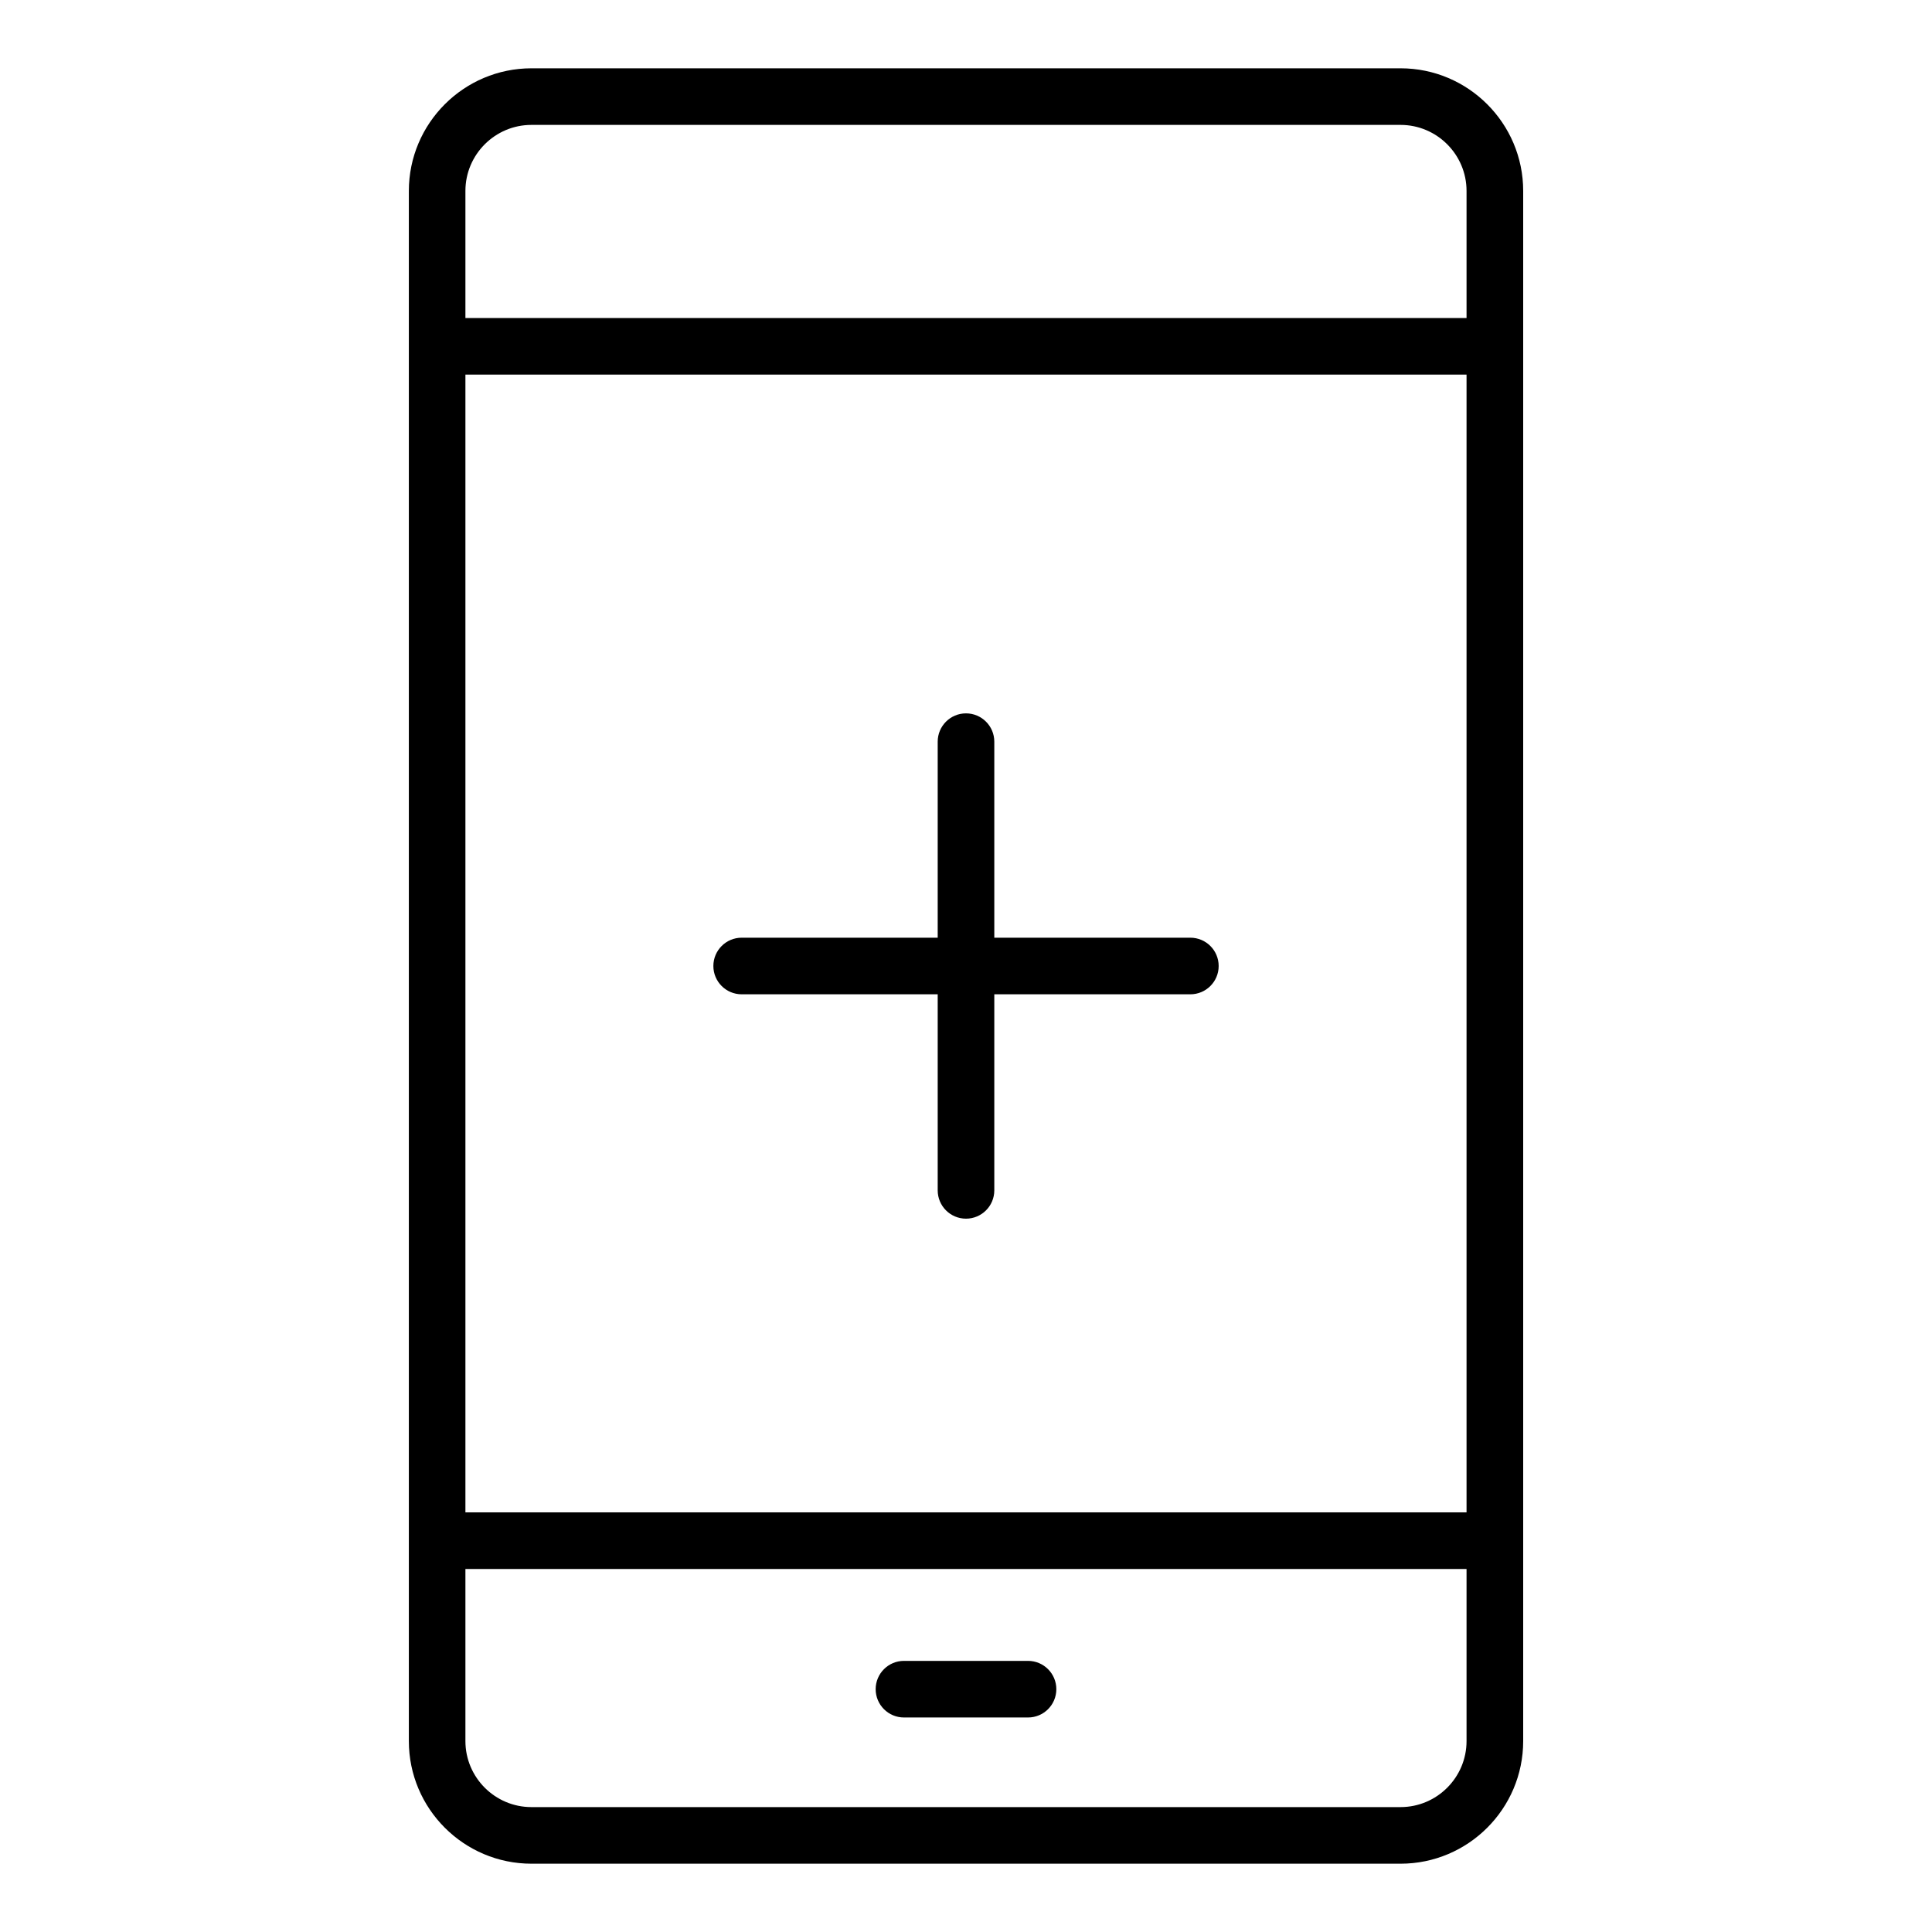
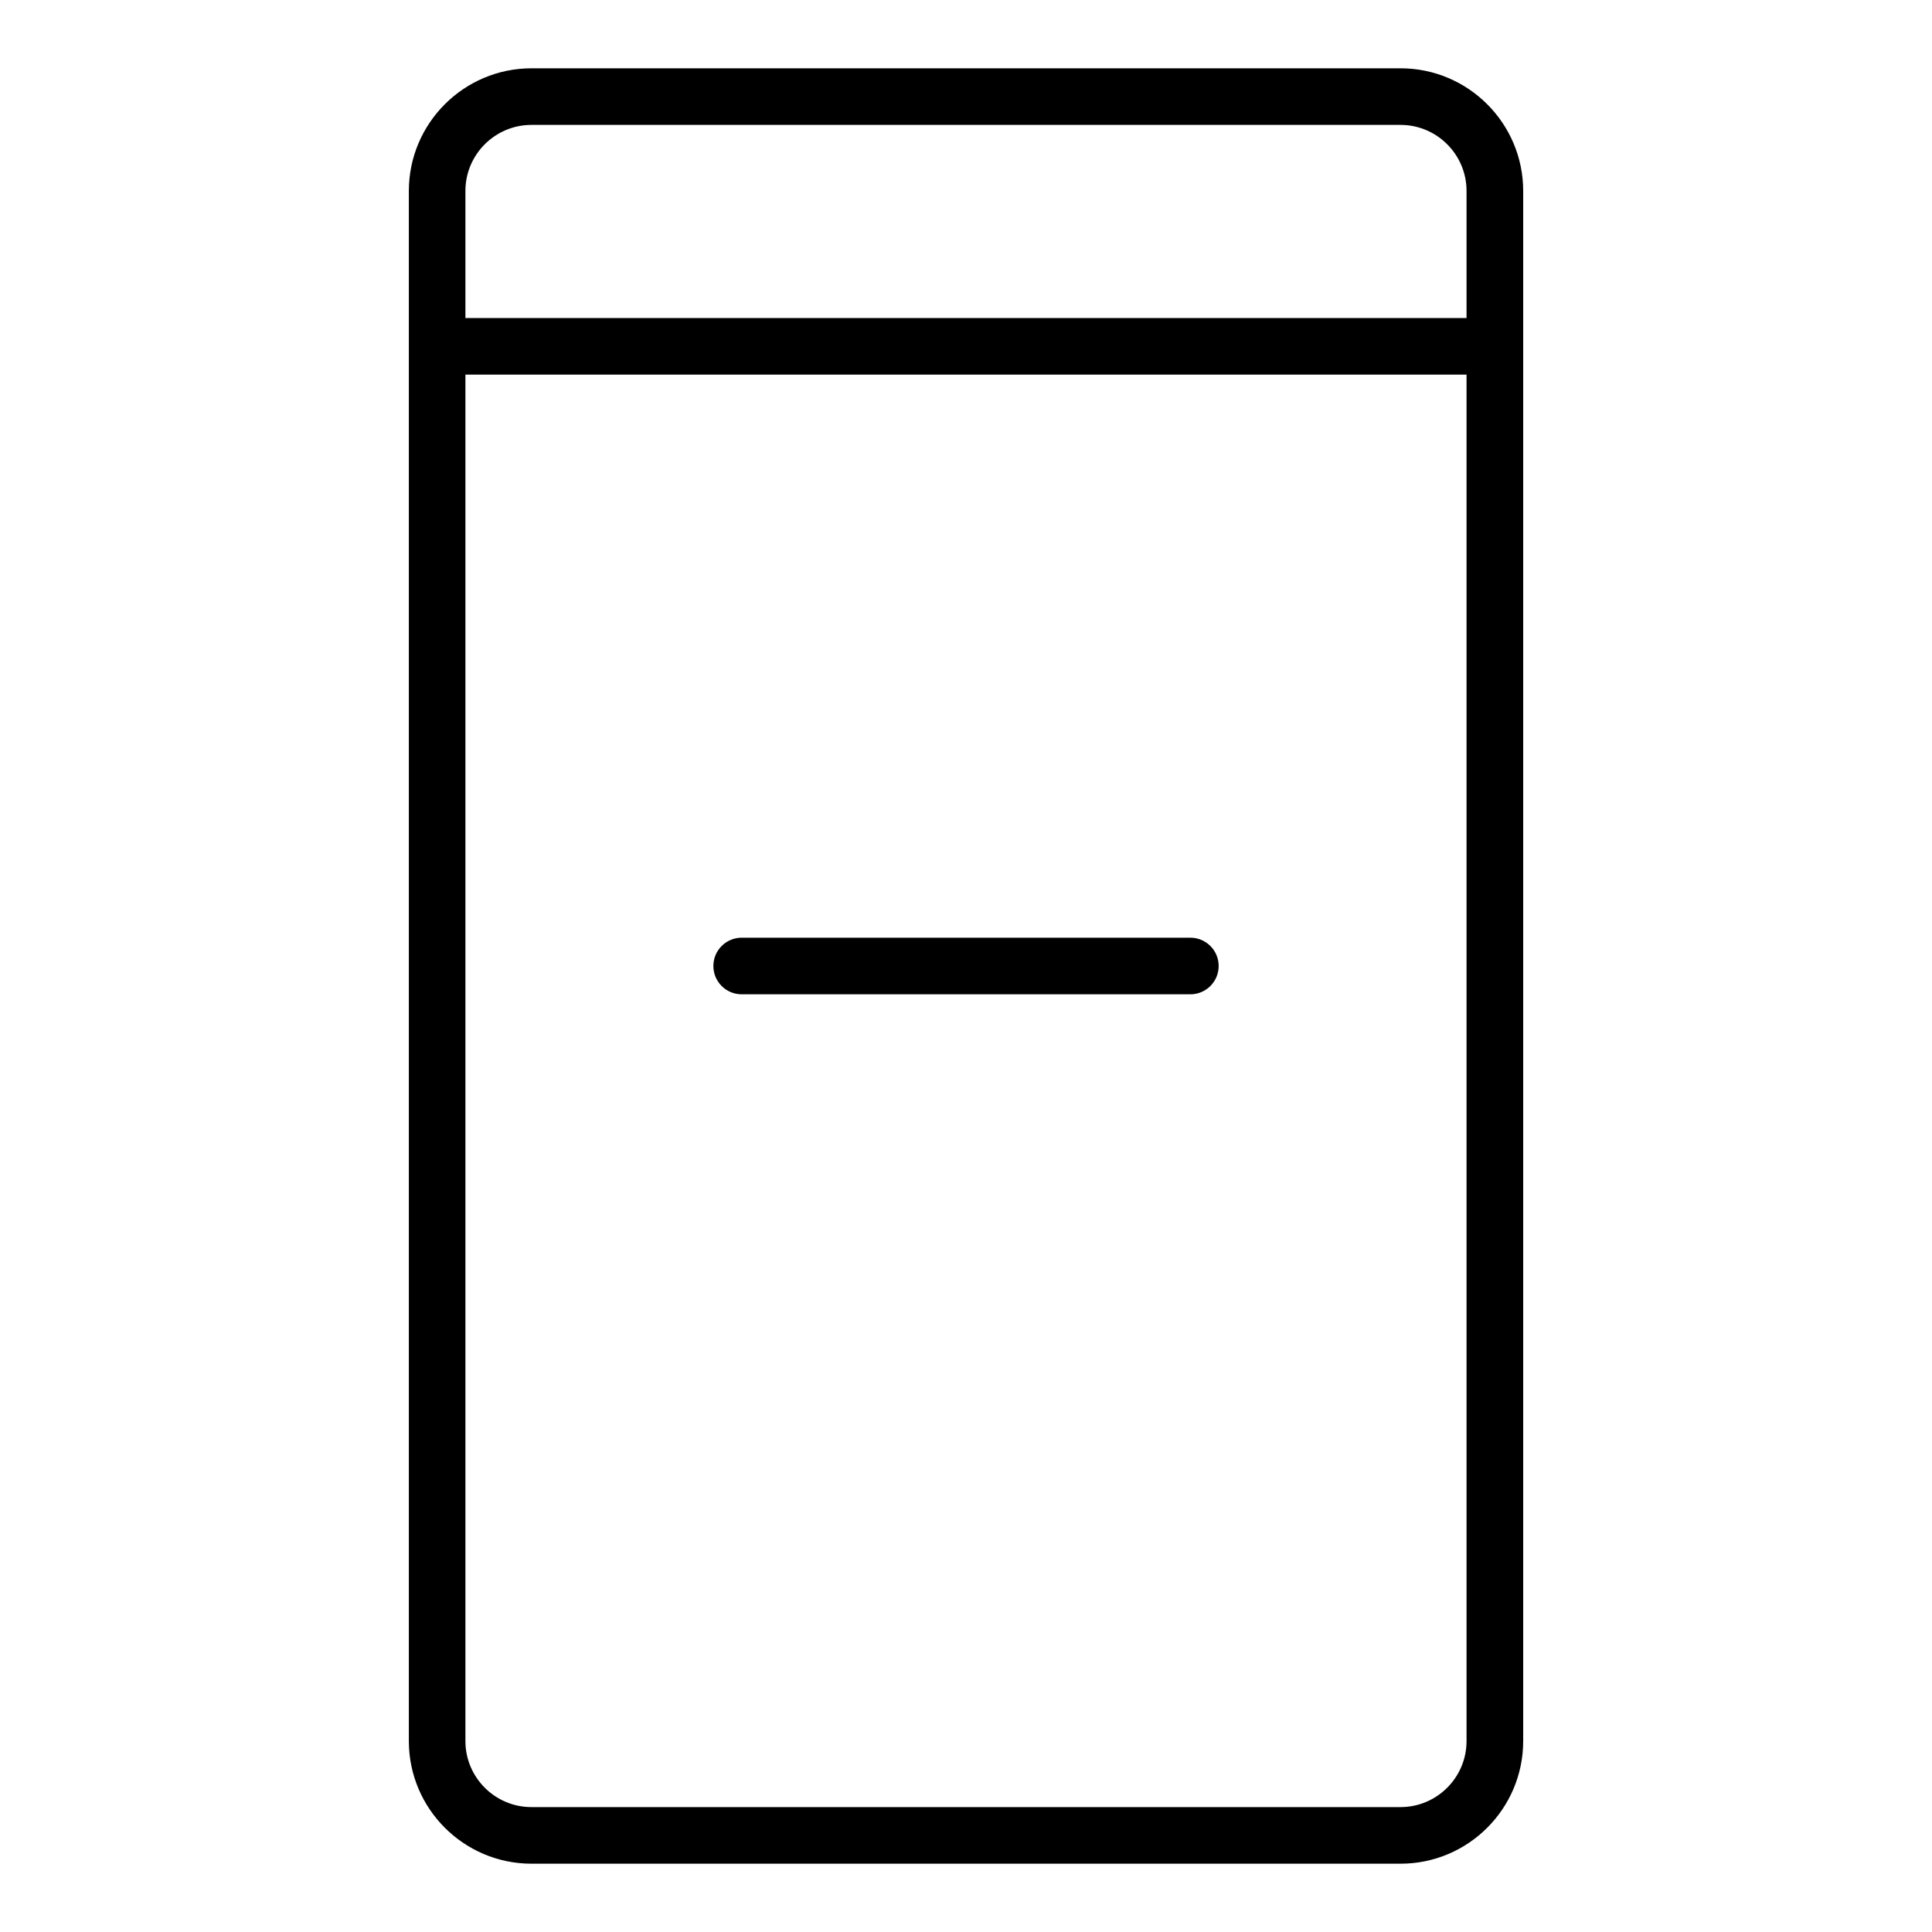
<svg xmlns="http://www.w3.org/2000/svg" id="Layer_1" data-name="Layer 1" viewBox="0 0 512 512">
  <path d="M371.16,493.9h-230.31c-17.92,0-32.5-14.58-32.5-32.5V50.6c0-17.92,14.58-32.5,32.5-32.5h230.31c17.92,0,32.5,14.58,32.5,32.5v410.8c0,17.92-14.58,32.5-32.5,32.5ZM140.84,33.1c-9.65,0-17.5,7.85-17.5,17.5v410.8c0,9.65,7.85,17.5,17.5,17.5h230.31c9.65,0,17.5-7.85,17.5-17.5V50.6c0-9.65-7.85-17.5-17.5-17.5h-230.31Z" />
  <path d="M394.61,99.28H117.39c-4.14,0-7.5-3.36-7.5-7.5s3.36-7.5,7.5-7.5h277.22c4.14,0,7.5,3.36,7.5,7.5s-3.36,7.5-7.5,7.5Z" />
-   <path d="M394.61,415.8H117.39c-4.14,0-7.5-3.36-7.5-7.5s3.36-7.5,7.5-7.5h277.22c4.14,0,7.5,3.36,7.5,7.5s-3.36,7.5-7.5,7.5Z" />
-   <path d="M272.44,455.15h-32.88c-4.14,0-7.5-3.36-7.5-7.5s3.36-7.5,7.5-7.5h32.88c4.14,0,7.5,3.36,7.5,7.5s-3.36,7.5-7.5,7.5Z" />
  <g>
-     <path d="M256,322.96c-4.14,0-7.5-3.36-7.5-7.5v-118.91c0-4.14,3.36-7.5,7.5-7.5s7.5,3.36,7.5,7.5v118.91c0,4.14-3.36,7.5-7.5,7.5Z" />
    <path d="M315.46,263.5h-118.91c-4.14,0-7.5-3.36-7.5-7.5s3.36-7.5,7.5-7.5h118.91c4.14,0,7.5,3.36,7.5,7.5s-3.36,7.5-7.5,7.5Z" />
  </g>
</svg>